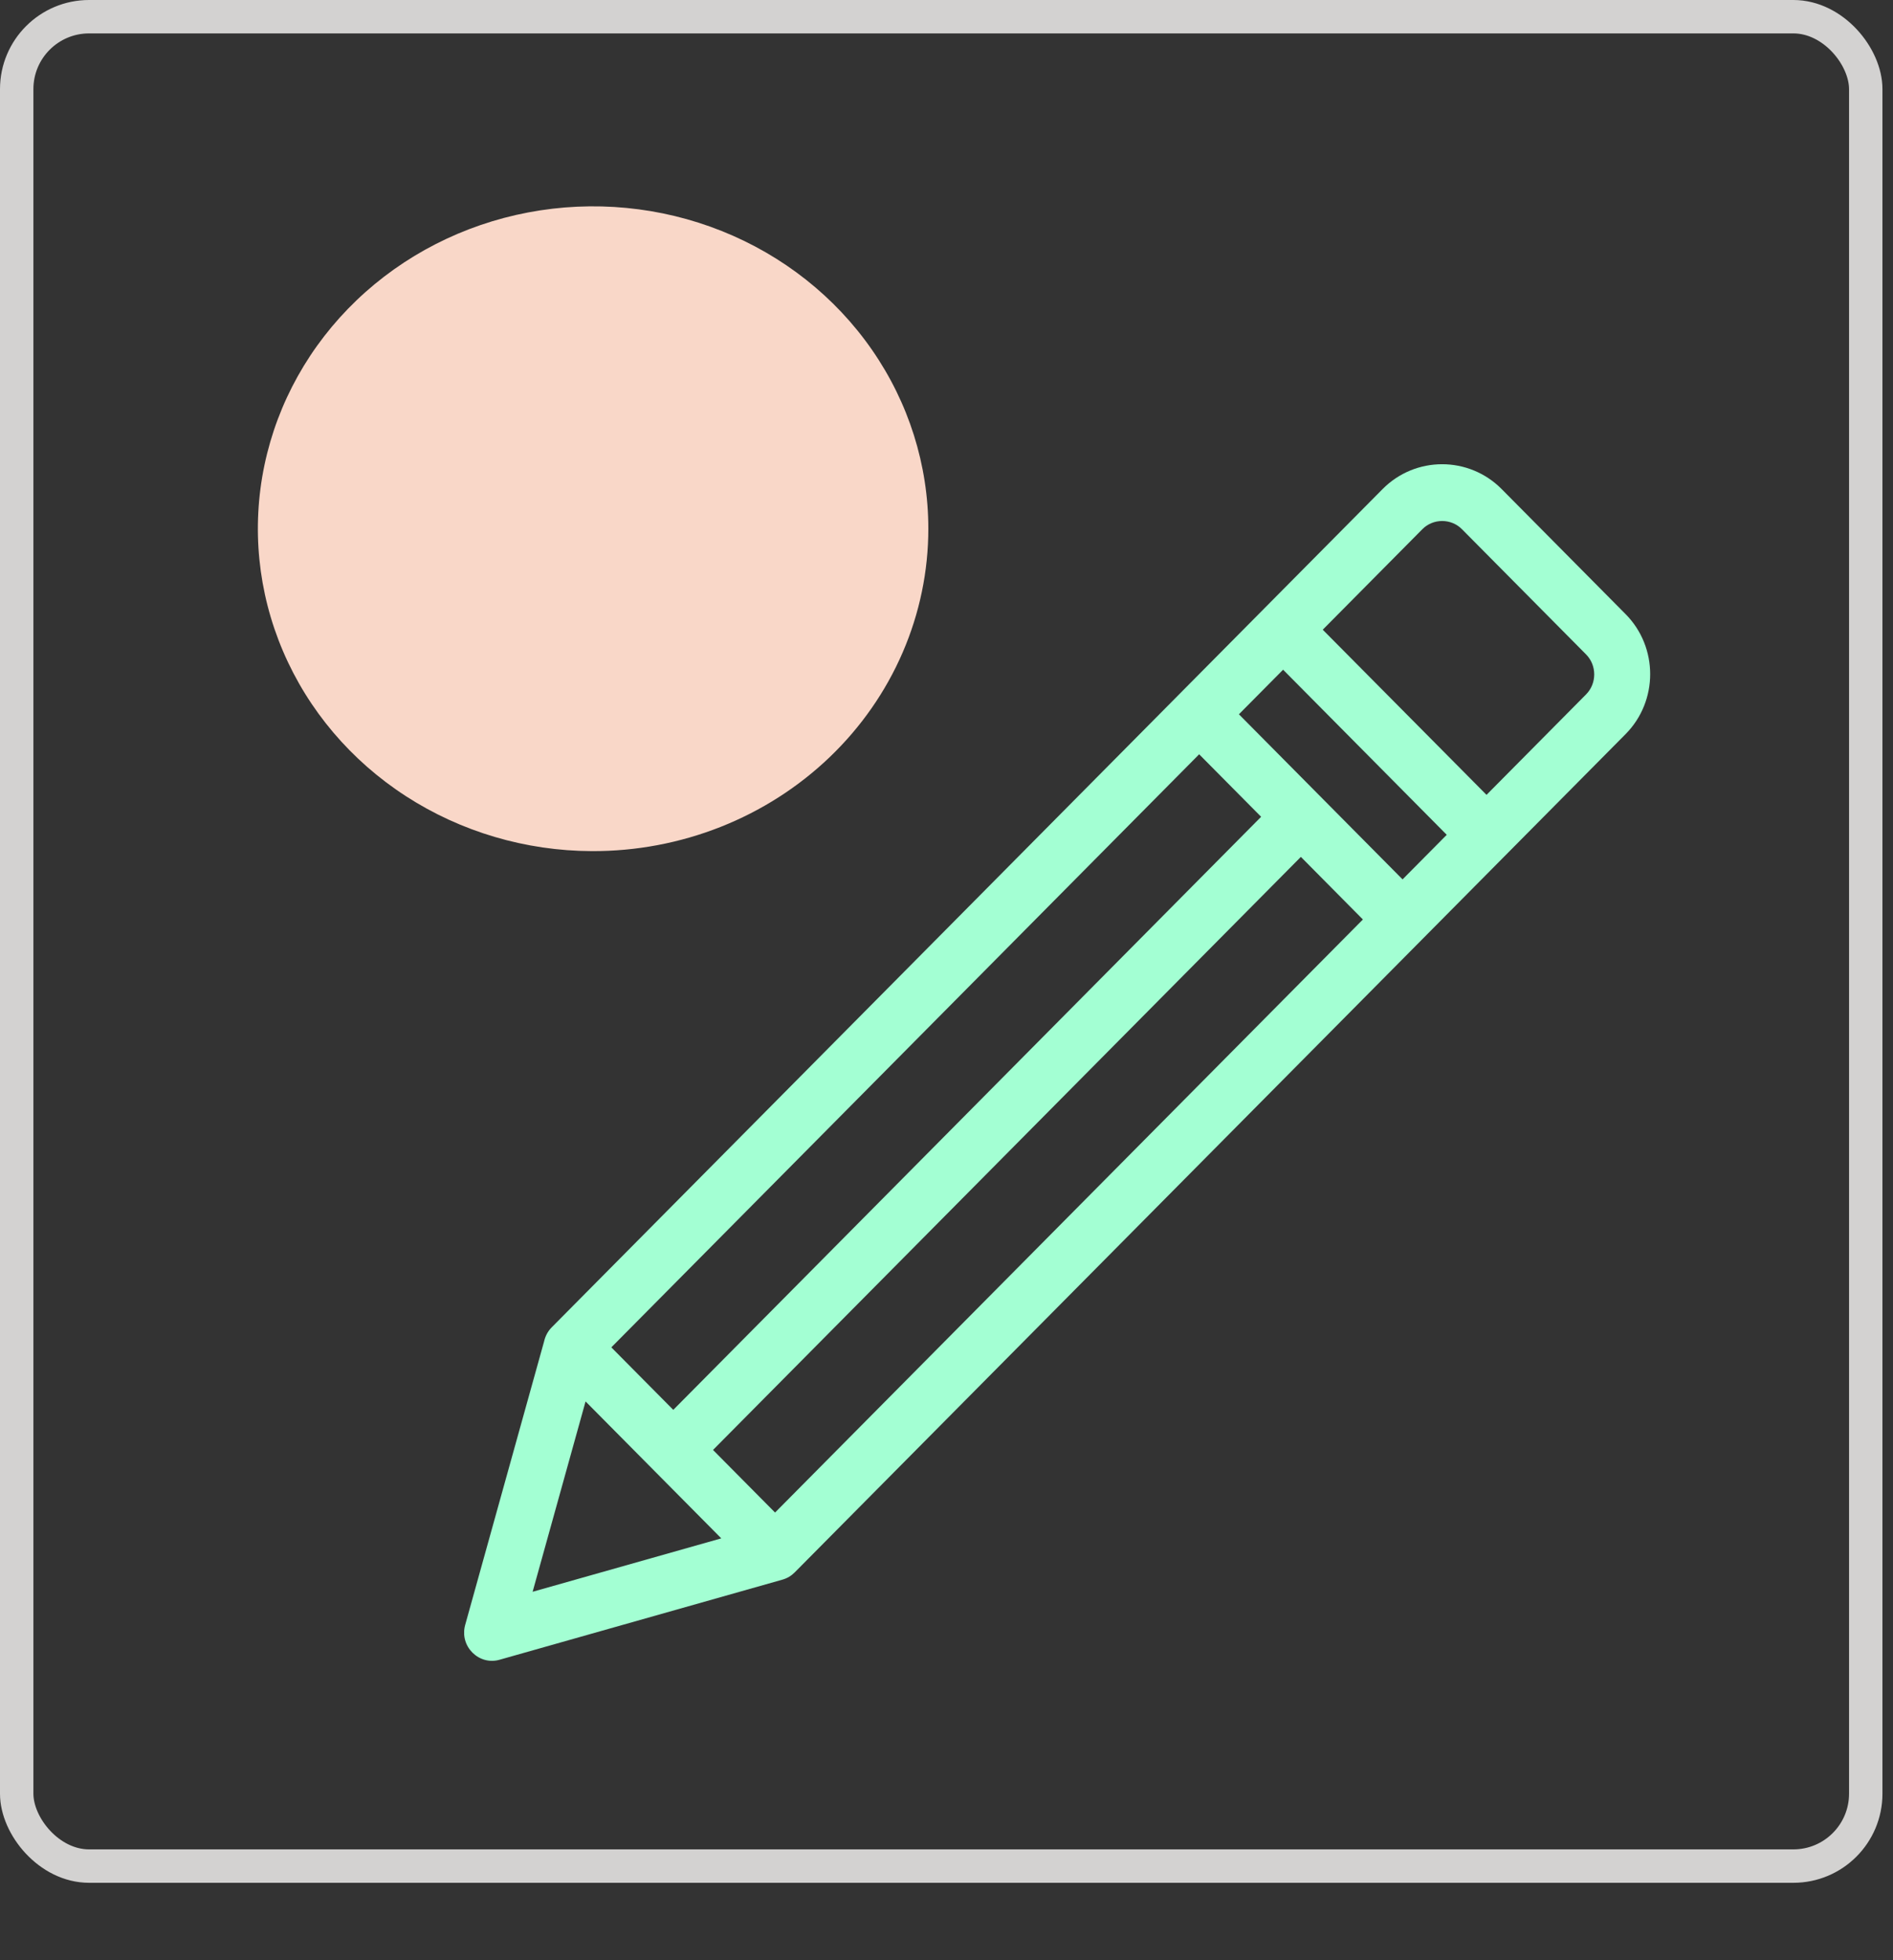
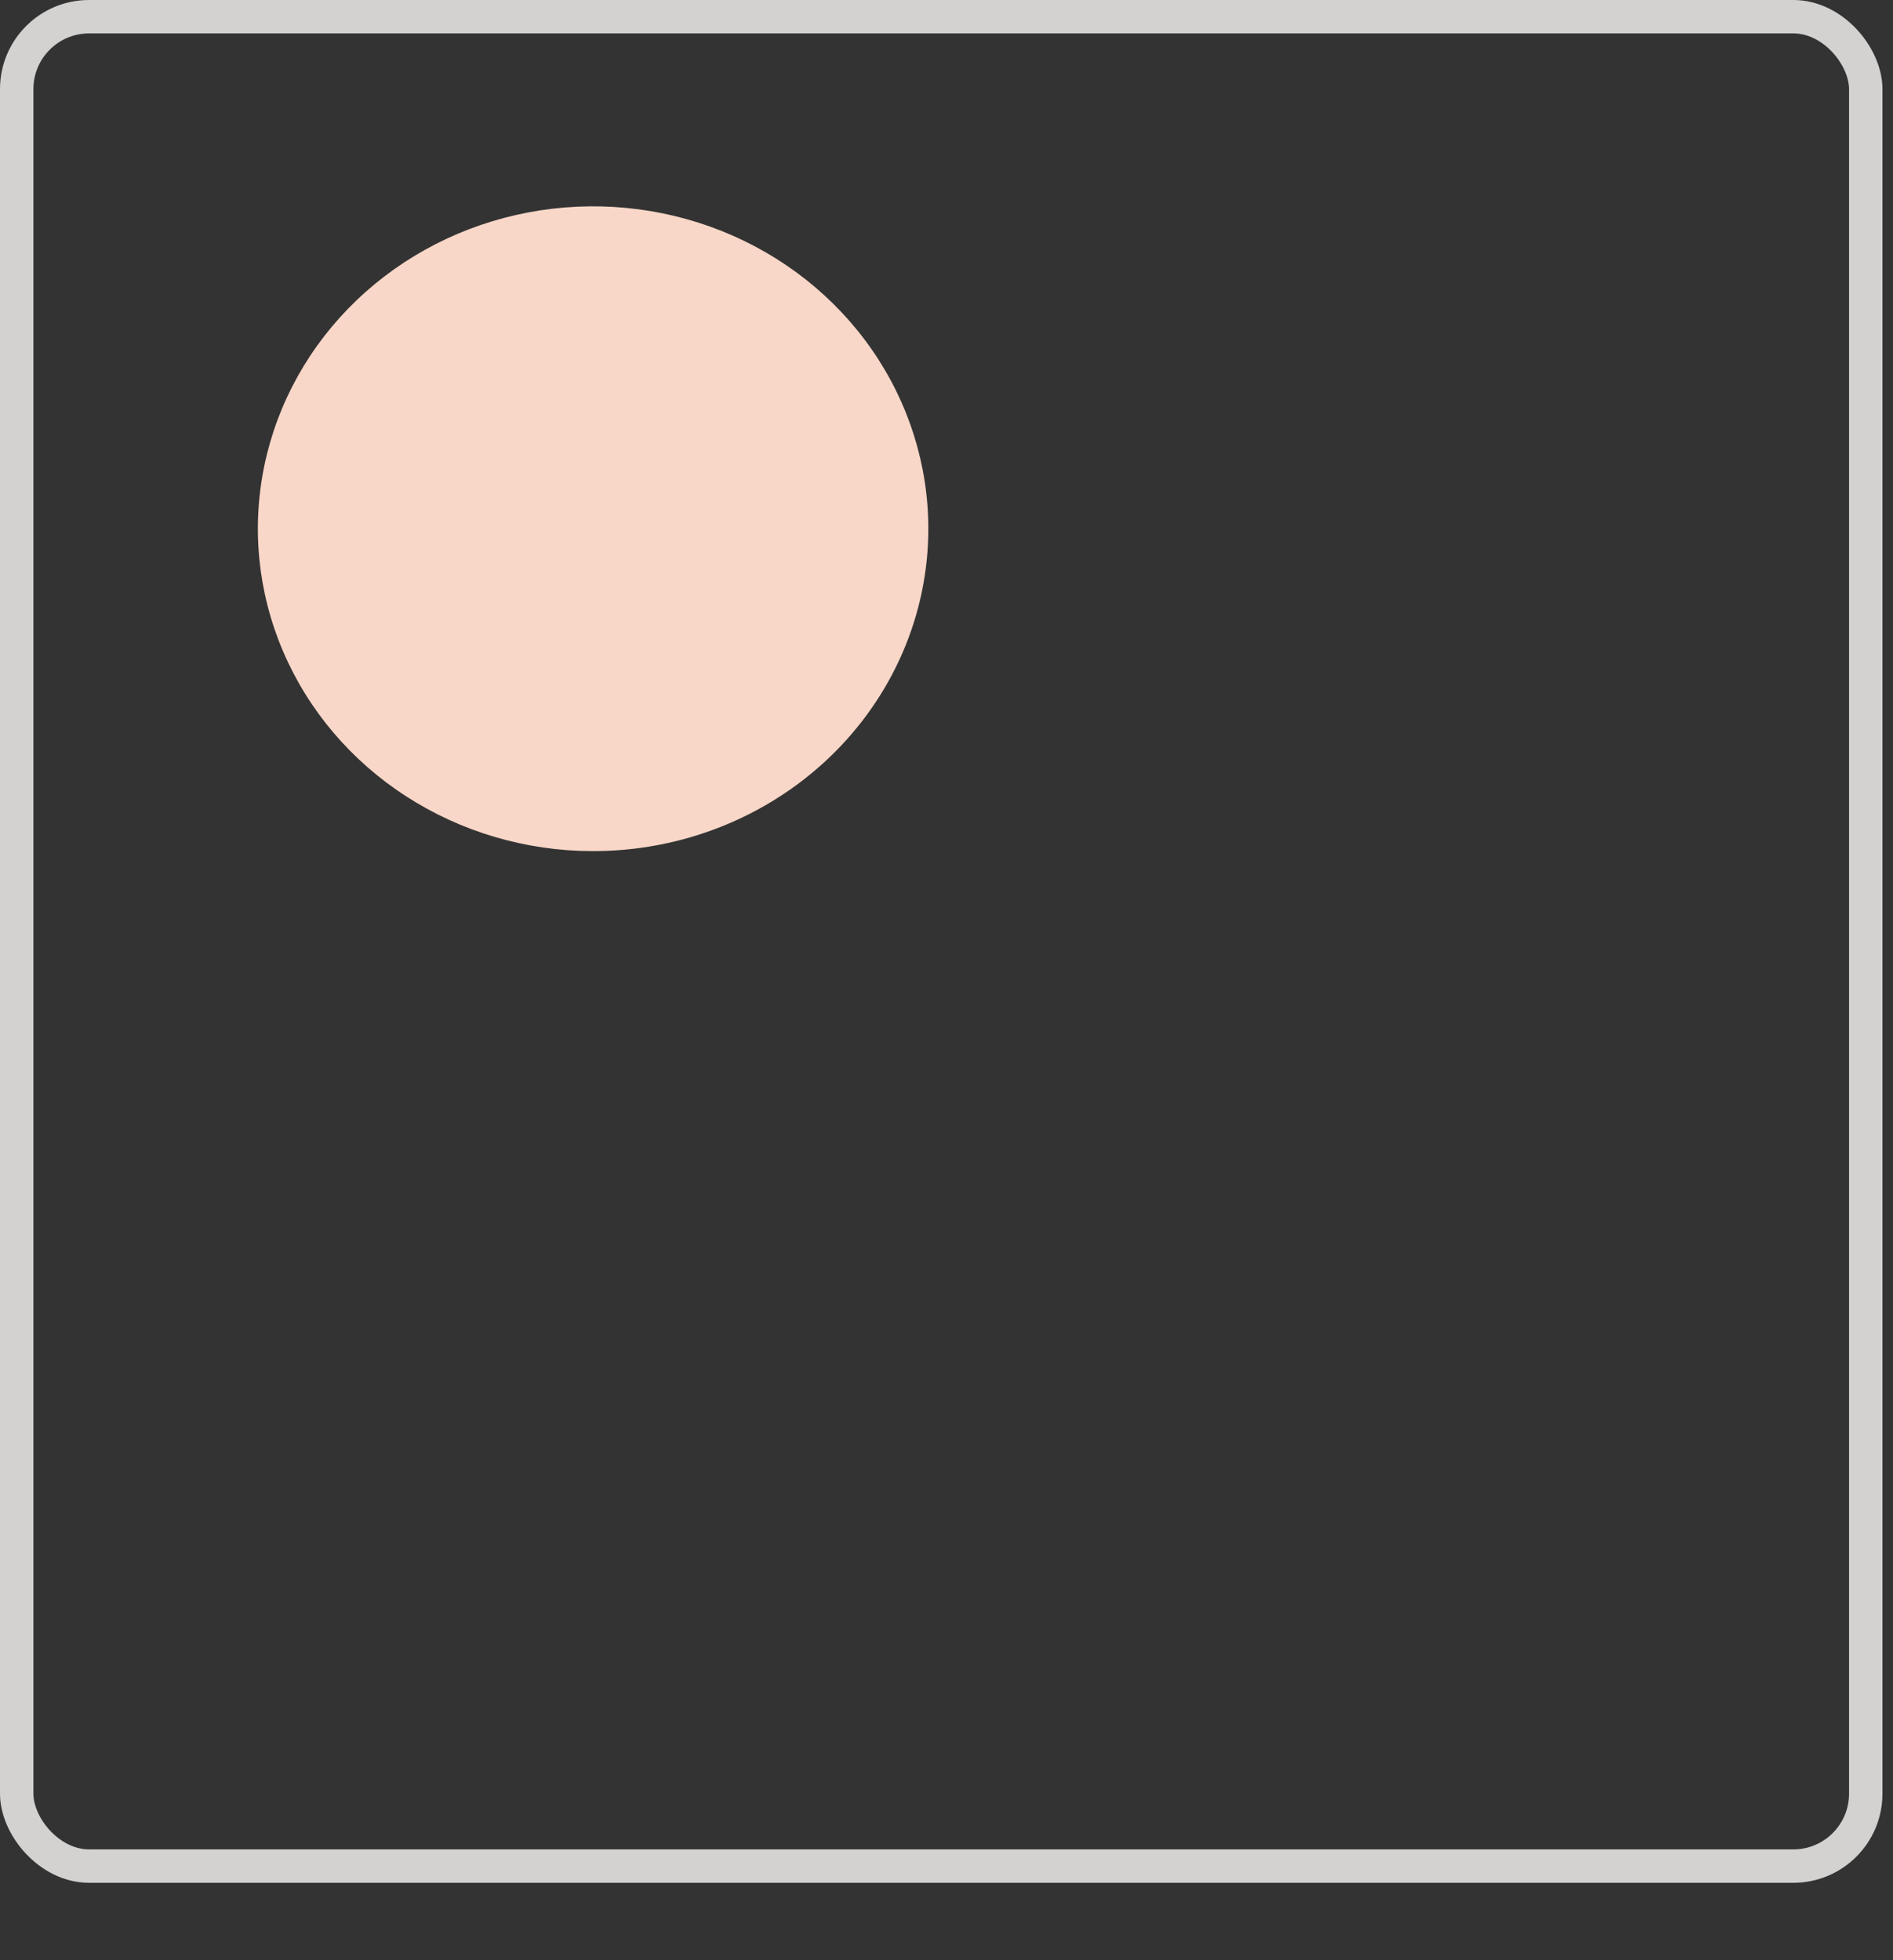
<svg xmlns="http://www.w3.org/2000/svg" width="85" height="88" viewBox="0 0 85 88" fill="none">
  <rect x="0" y="0" width="85" height="88" fill="#333333" stroke="none" />
  <path d="M26.574 38.21C23.6 38.2 20.695 37.341 18.227 35.744C15.759 34.147 13.839 31.883 12.709 29.237C11.578 26.592 11.288 23.683 11.875 20.879C12.463 18.075 13.901 15.502 16.008 13.483C18.116 11.464 20.798 10.091 23.716 9.537C26.634 8.983 29.658 9.273 32.405 10.37C35.153 11.467 37.5 13.322 39.151 15.701C40.803 18.08 41.684 20.877 41.684 23.737C41.684 25.642 41.293 27.529 40.533 29.288C39.773 31.048 38.659 32.646 37.255 33.991C35.851 35.336 34.185 36.401 32.352 37.125C30.519 37.849 28.556 38.218 26.574 38.21Z" fill="#F9D7C8" />
  <g clip-path="url(#clip0)">
-     <path d="M72.998 27.576L67.427 21.956C65.953 20.469 63.556 20.469 62.082 21.956L24.774 59.588C24.593 59.771 24.483 59.992 24.43 60.225L20.888 72.948C20.62 73.917 21.516 74.79 22.449 74.508L35.135 70.916C35.35 70.855 35.535 70.741 35.683 70.592L72.991 32.959C74.465 31.473 74.465 29.055 72.991 27.568L72.998 27.576ZM56.627 36.669L30.232 63.294L27.45 60.488L53.845 33.863L56.627 36.669ZM32.016 65.094L58.412 38.469L61.197 41.279L34.802 67.904L32.016 65.094ZM26.297 62.92L32.387 69.063L23.916 71.461L26.293 62.917L26.297 62.92ZM62.978 39.479L55.63 32.067L57.614 30.066L64.962 37.478L62.978 39.479ZM66.746 35.682L59.394 28.27L63.866 23.759C64.354 23.267 65.159 23.267 65.646 23.759L71.218 29.379C71.706 29.871 71.706 30.683 71.218 31.175L66.746 35.686V35.682Z" fill="#A3FFD3" />
-   </g>
+     </g>
  <rect x="0.75" y="0.75" width="83.026" height="83.026" rx="3.25" stroke="#D3D2D1" stroke-width="1.5" />
  <defs>
    <clipPath id="clip0">
-       <rect width="53.263" height="67.158" fill="white" transform="translate(20.842 20.842)" />
-     </clipPath>
+       </clipPath>
  </defs>
</svg>